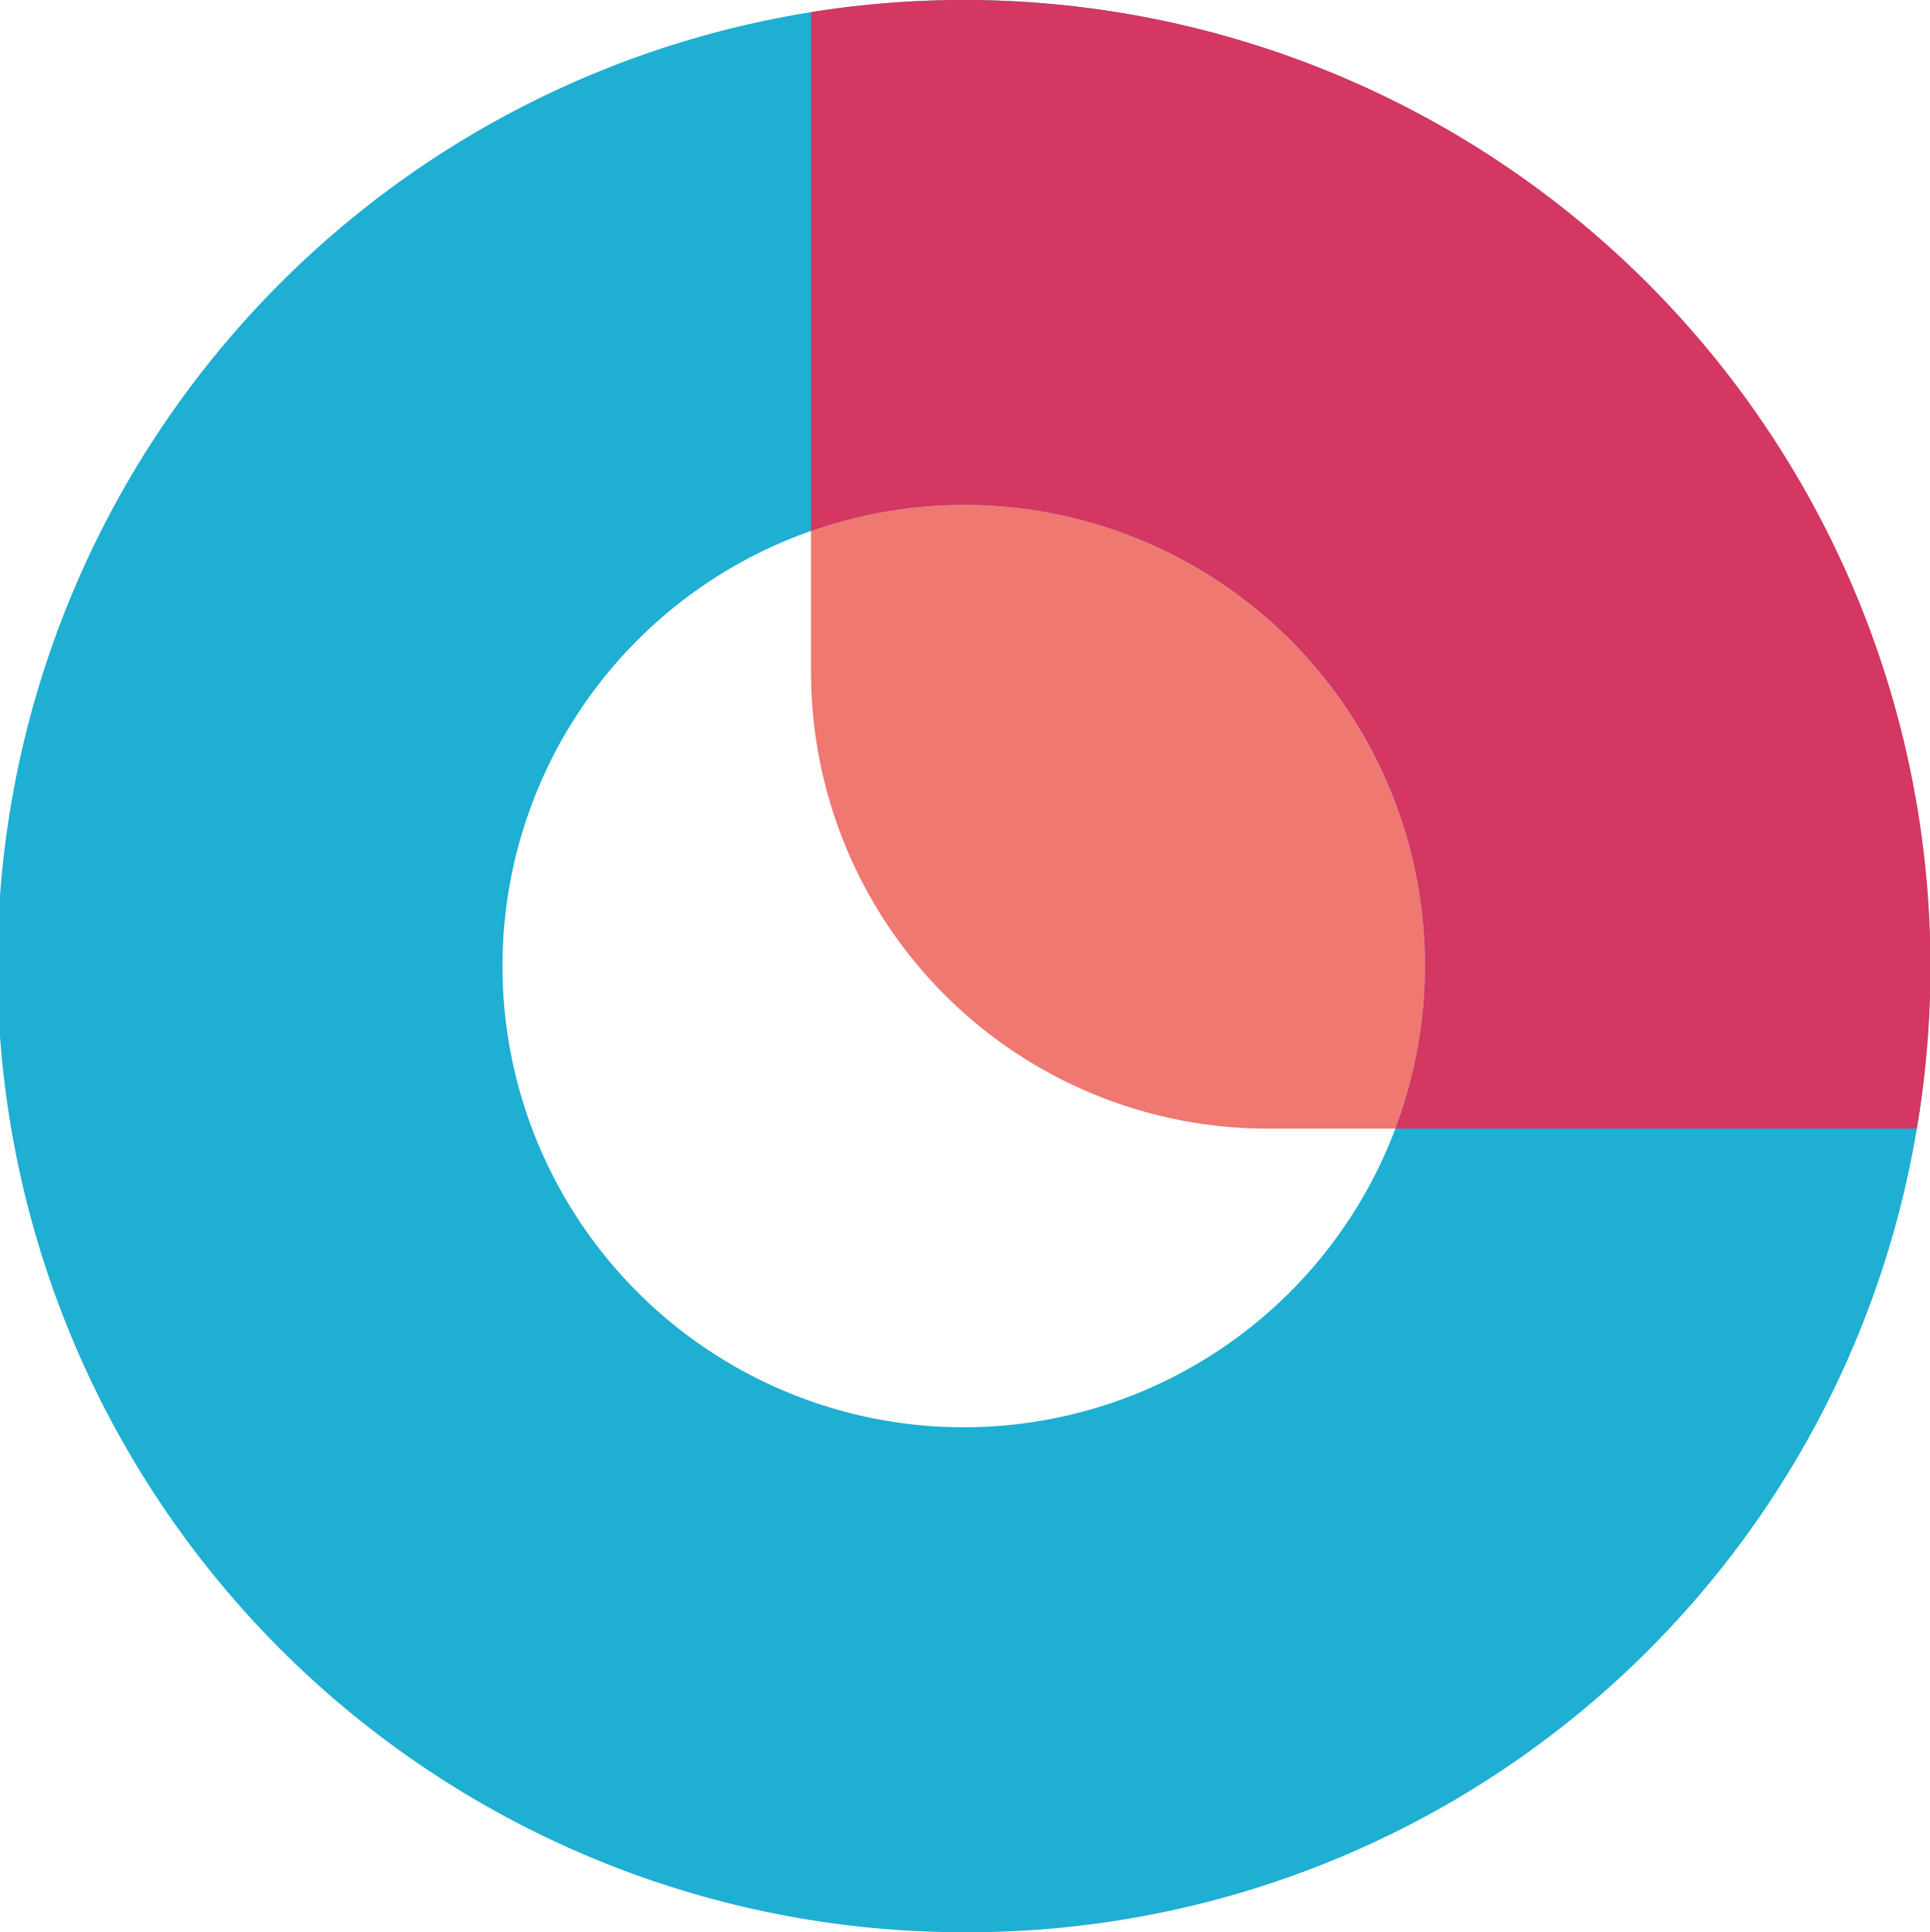
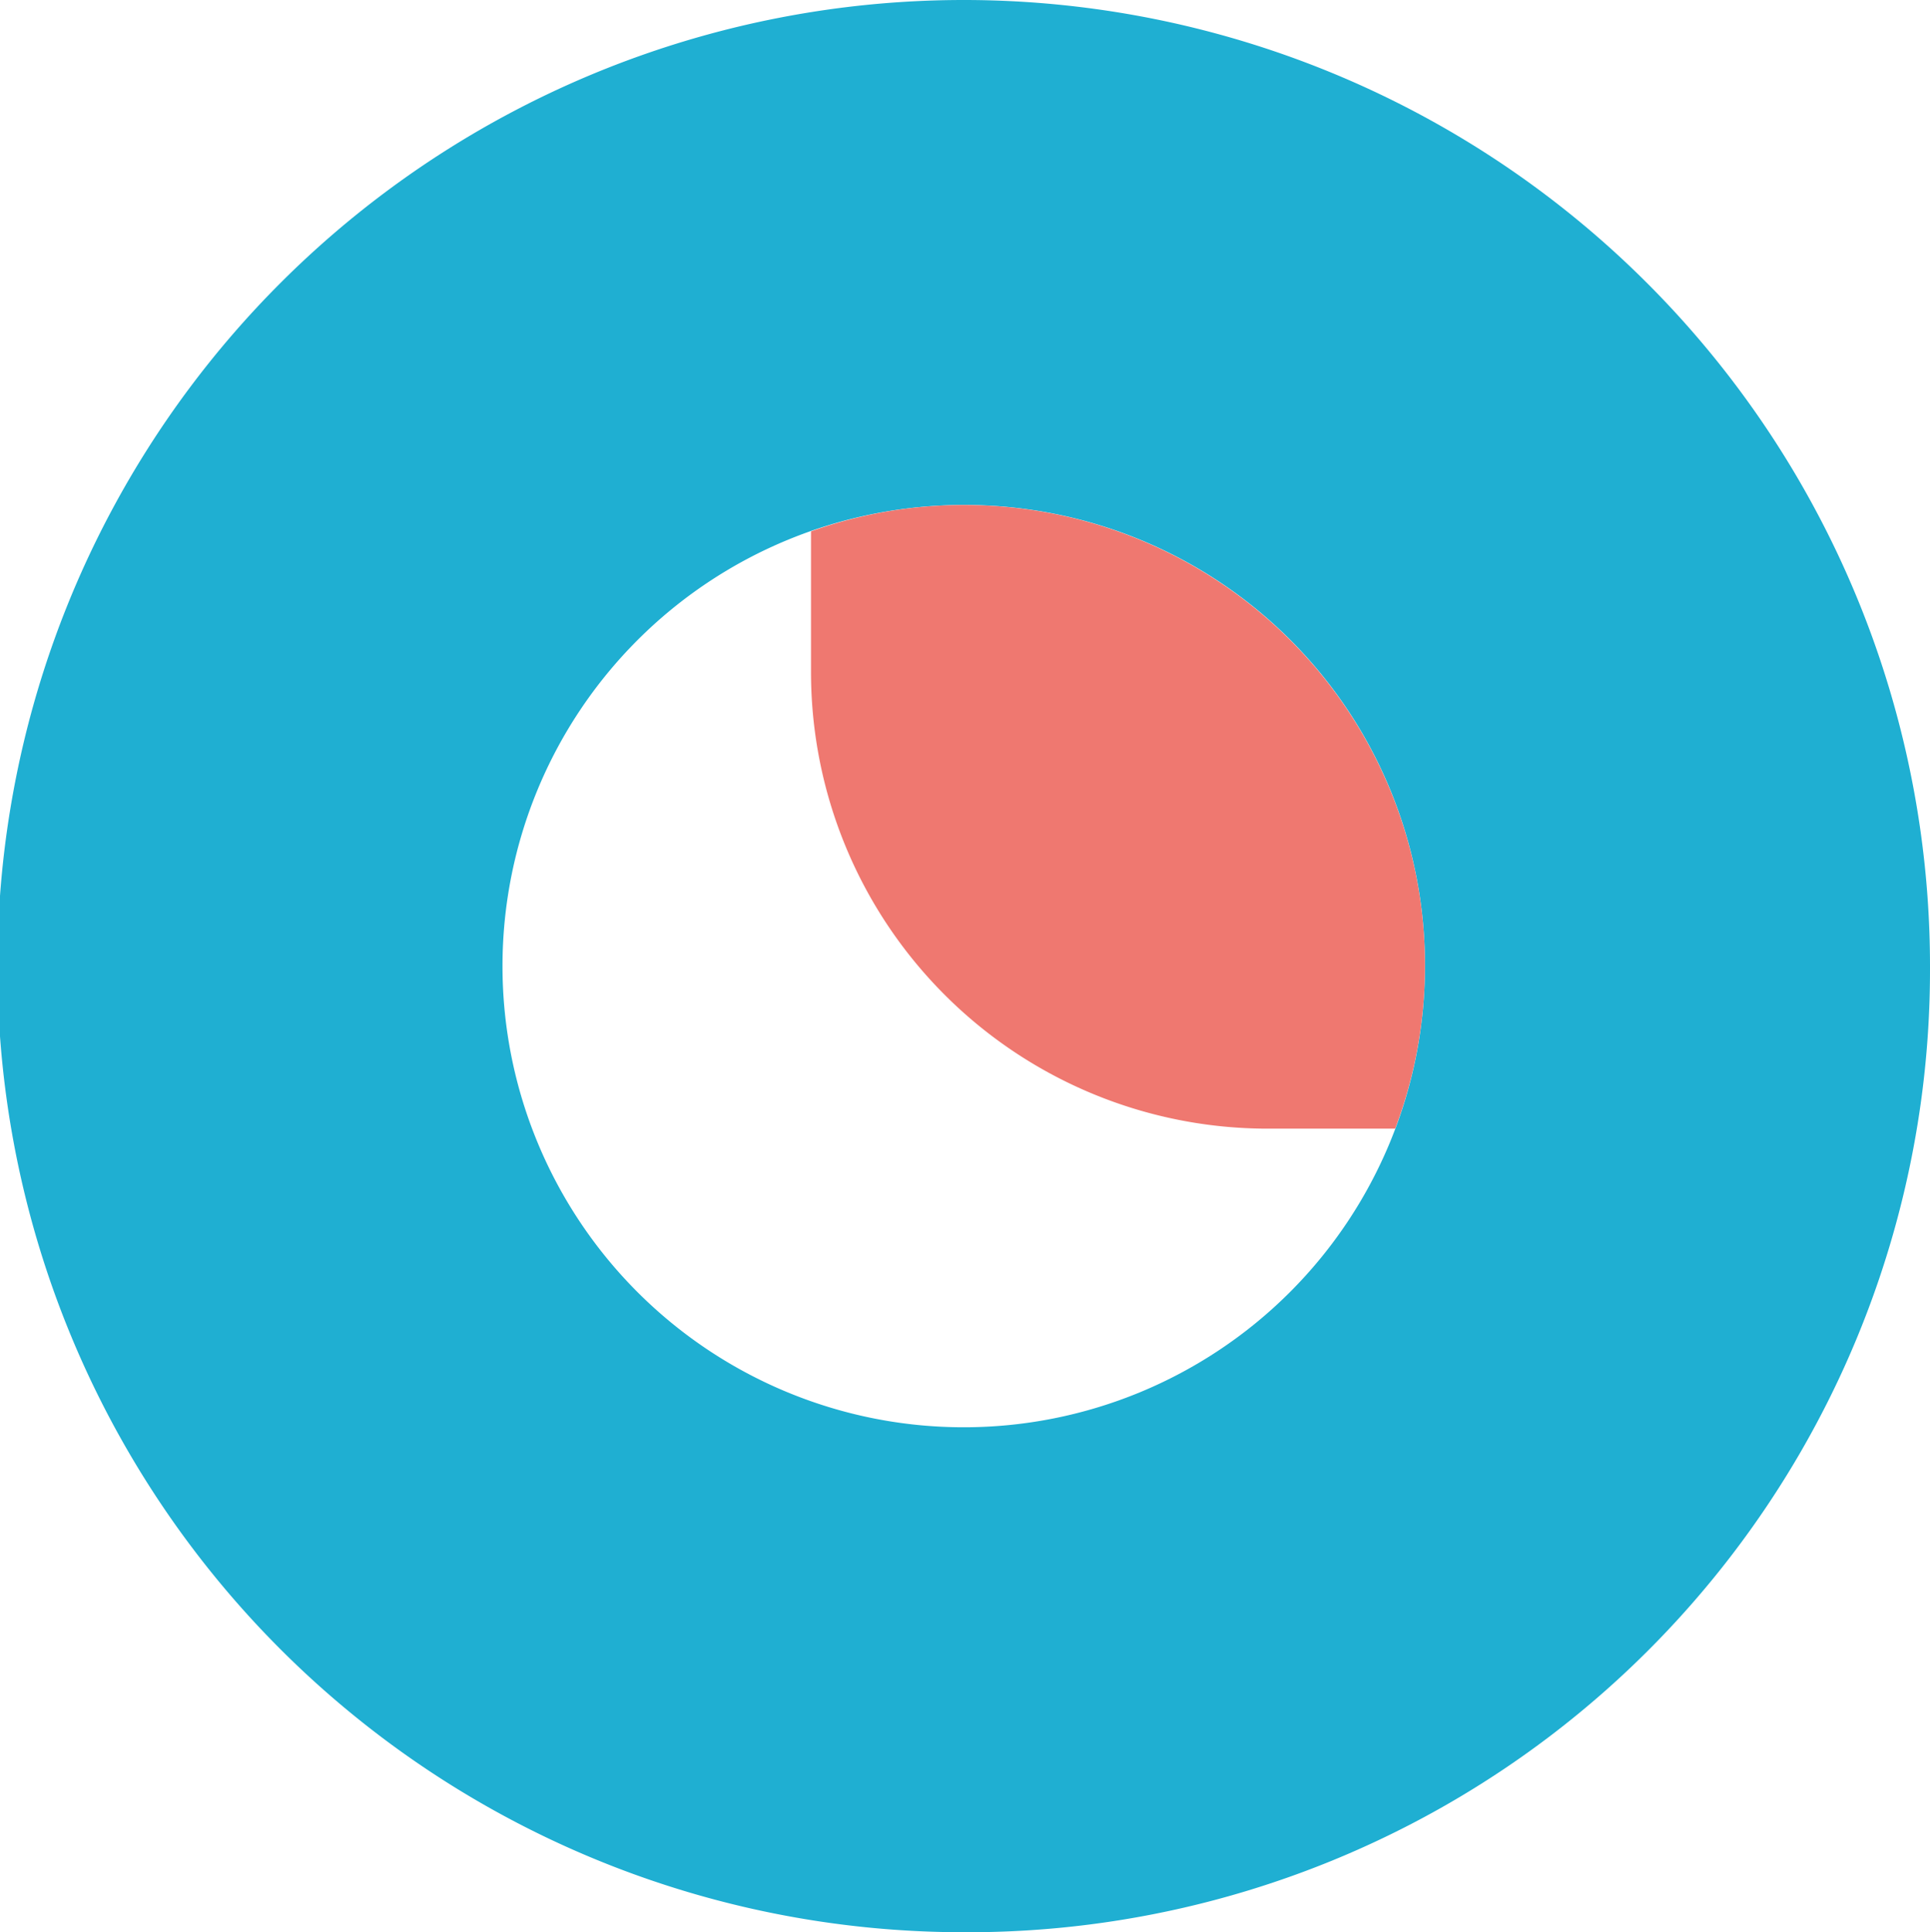
<svg xmlns="http://www.w3.org/2000/svg" width="68.04" height="68.13" viewBox="0 0 68.04 68.13">
  <defs>
    <style>.a{fill:#1fafd2;}.b{fill:#ef7870;}.c{fill:#d43762;}</style>
  </defs>
  <g transform="translate(-1337.79 -5026.324)">
    <path class="a" d="M33.974,17.805a16.26,16.26,0,1,0,16.26,16.26,16.224,16.224,0,0,0-16.26-16.26m0,50.325A34.065,34.065,0,1,1,68.039,34.156,33.923,33.923,0,0,1,33.974,68.13" transform="translate(1337.791 5026.324)" />
    <path class="b" d="M90.489,53a16.032,16.032,0,0,0-5.383.929v4.96a16.1,16.1,0,0,0,16.1,16.1H105.7A16.241,16.241,0,0,0,90.489,53Z" transform="translate(1281.275 4991.131)" />
-     <path class="c" d="M85.106,18.734h0a16.034,16.034,0,0,1,5.383-.929A16.239,16.239,0,0,1,105.7,39.795h18.389A34.077,34.077,0,0,0,85.106.428Z" transform="translate(1281.275 5026.324)" />
  </g>
</svg>